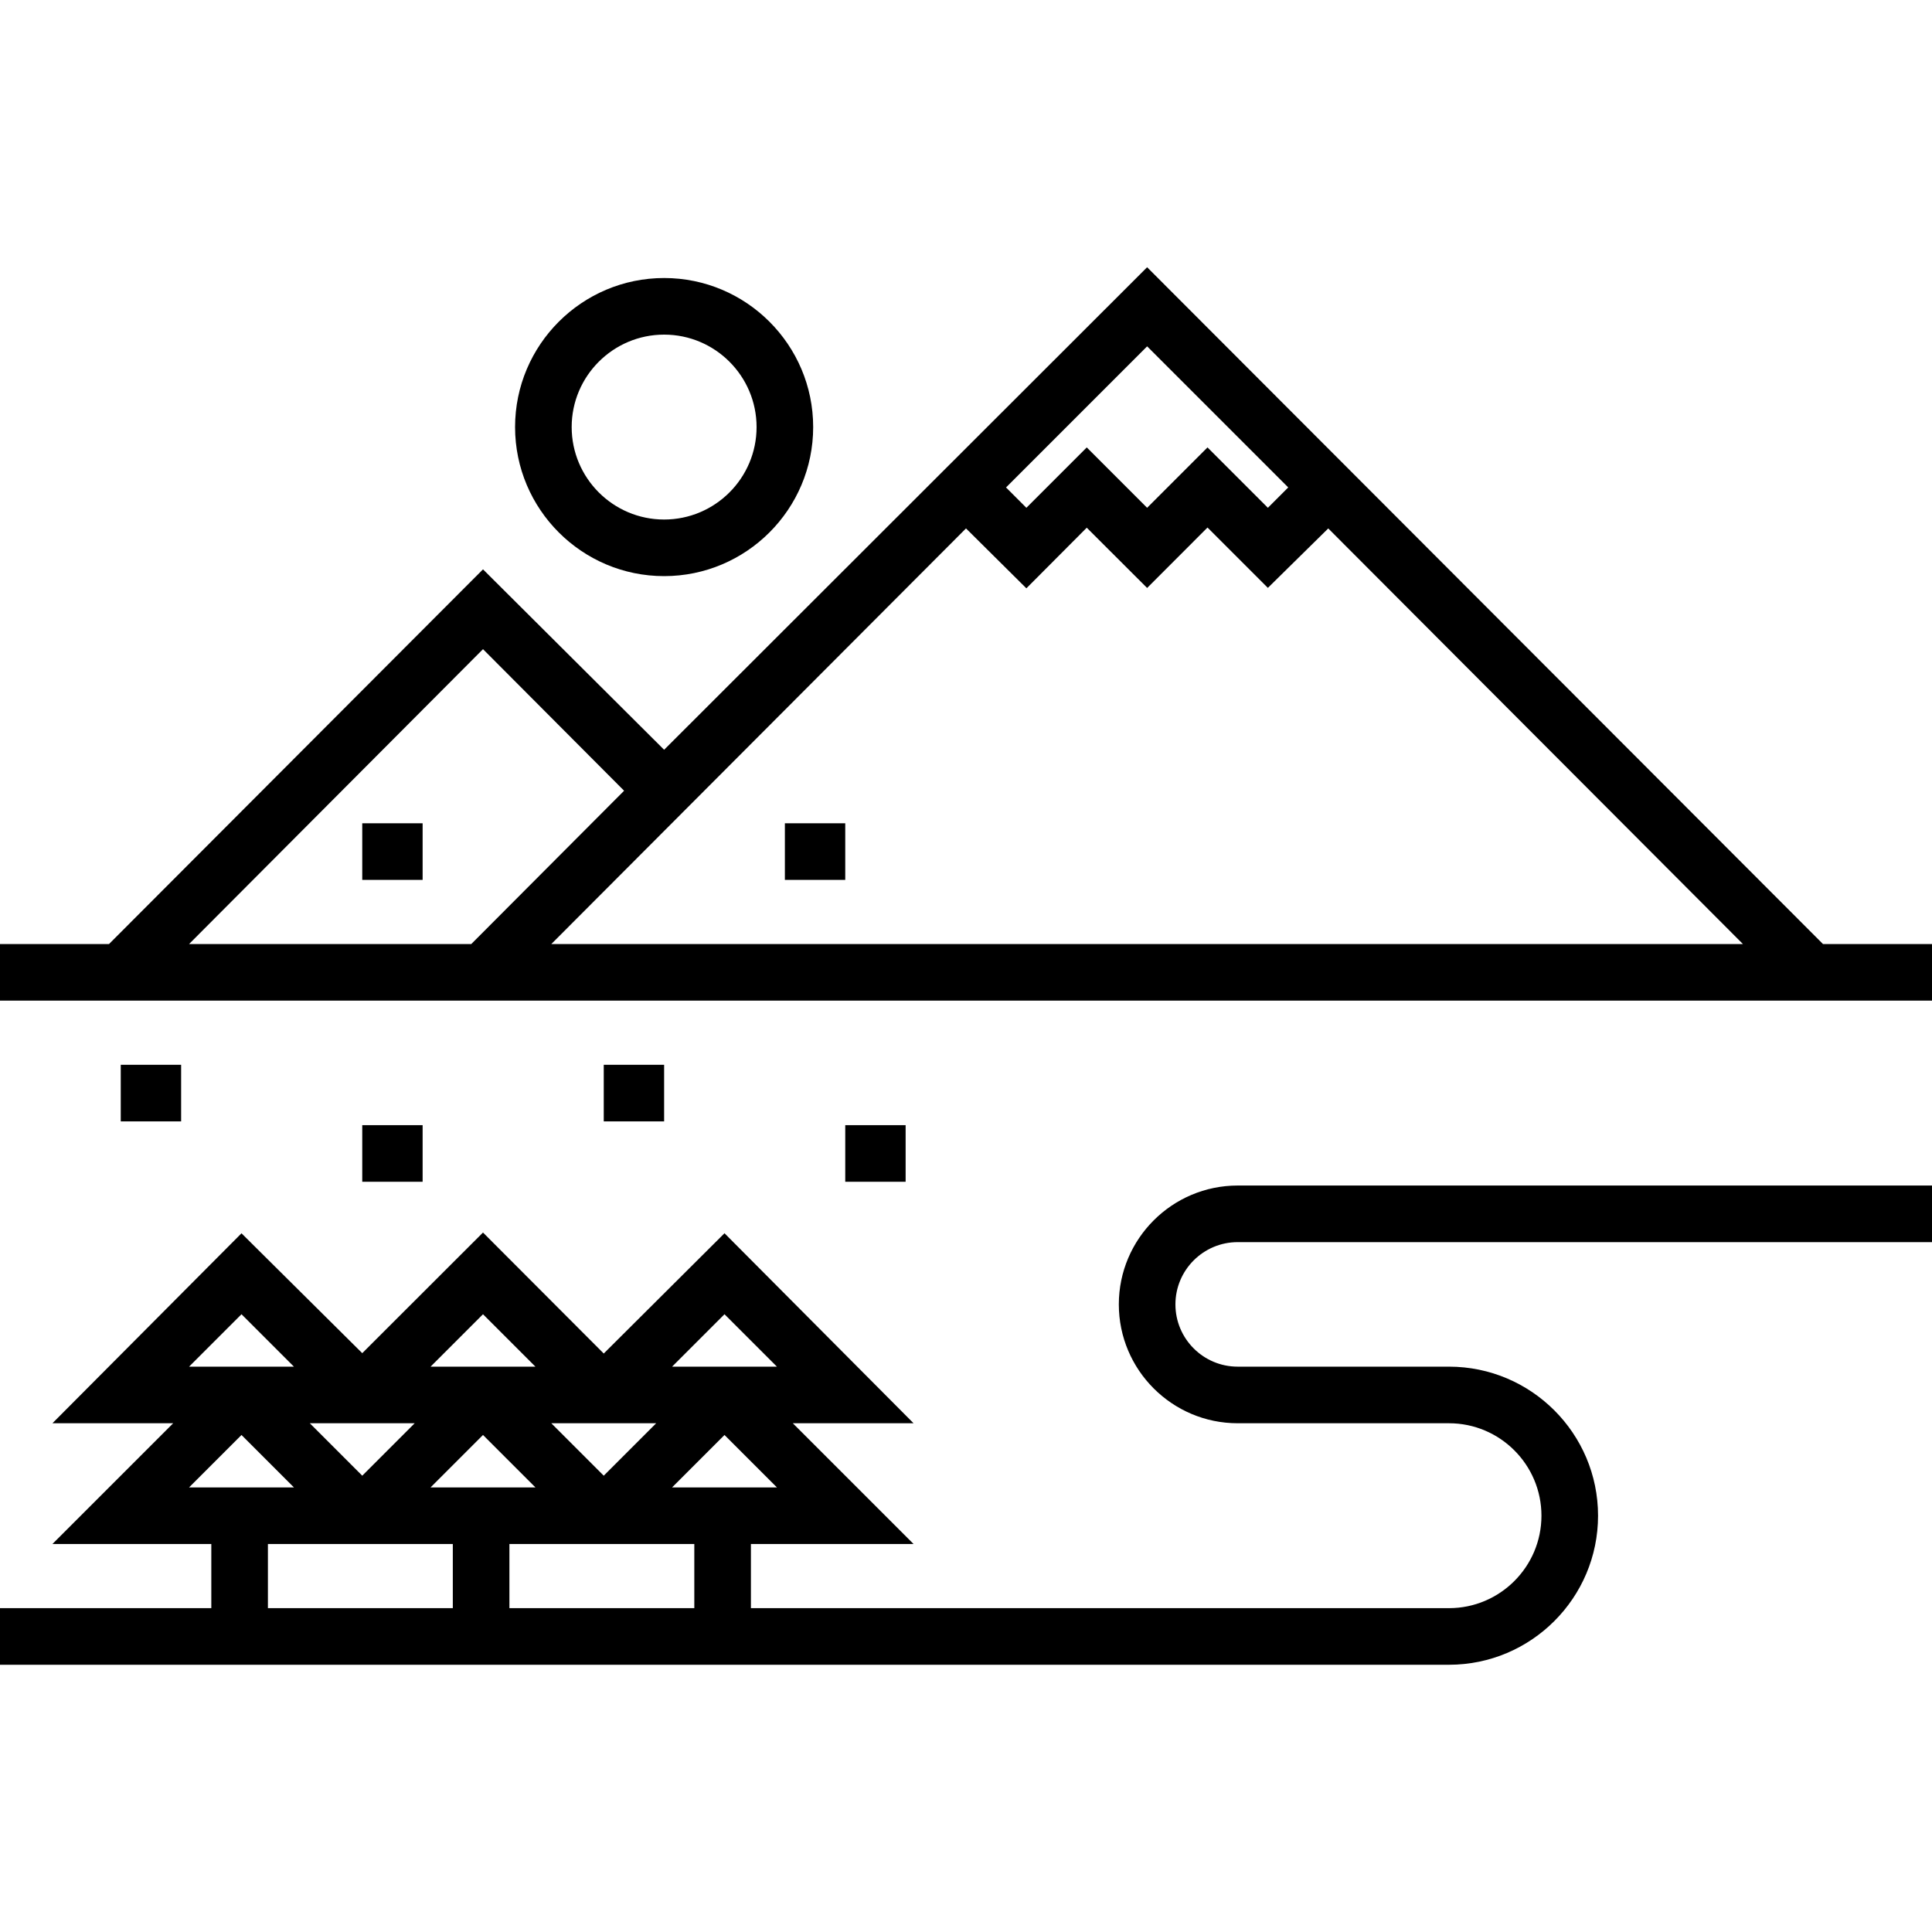
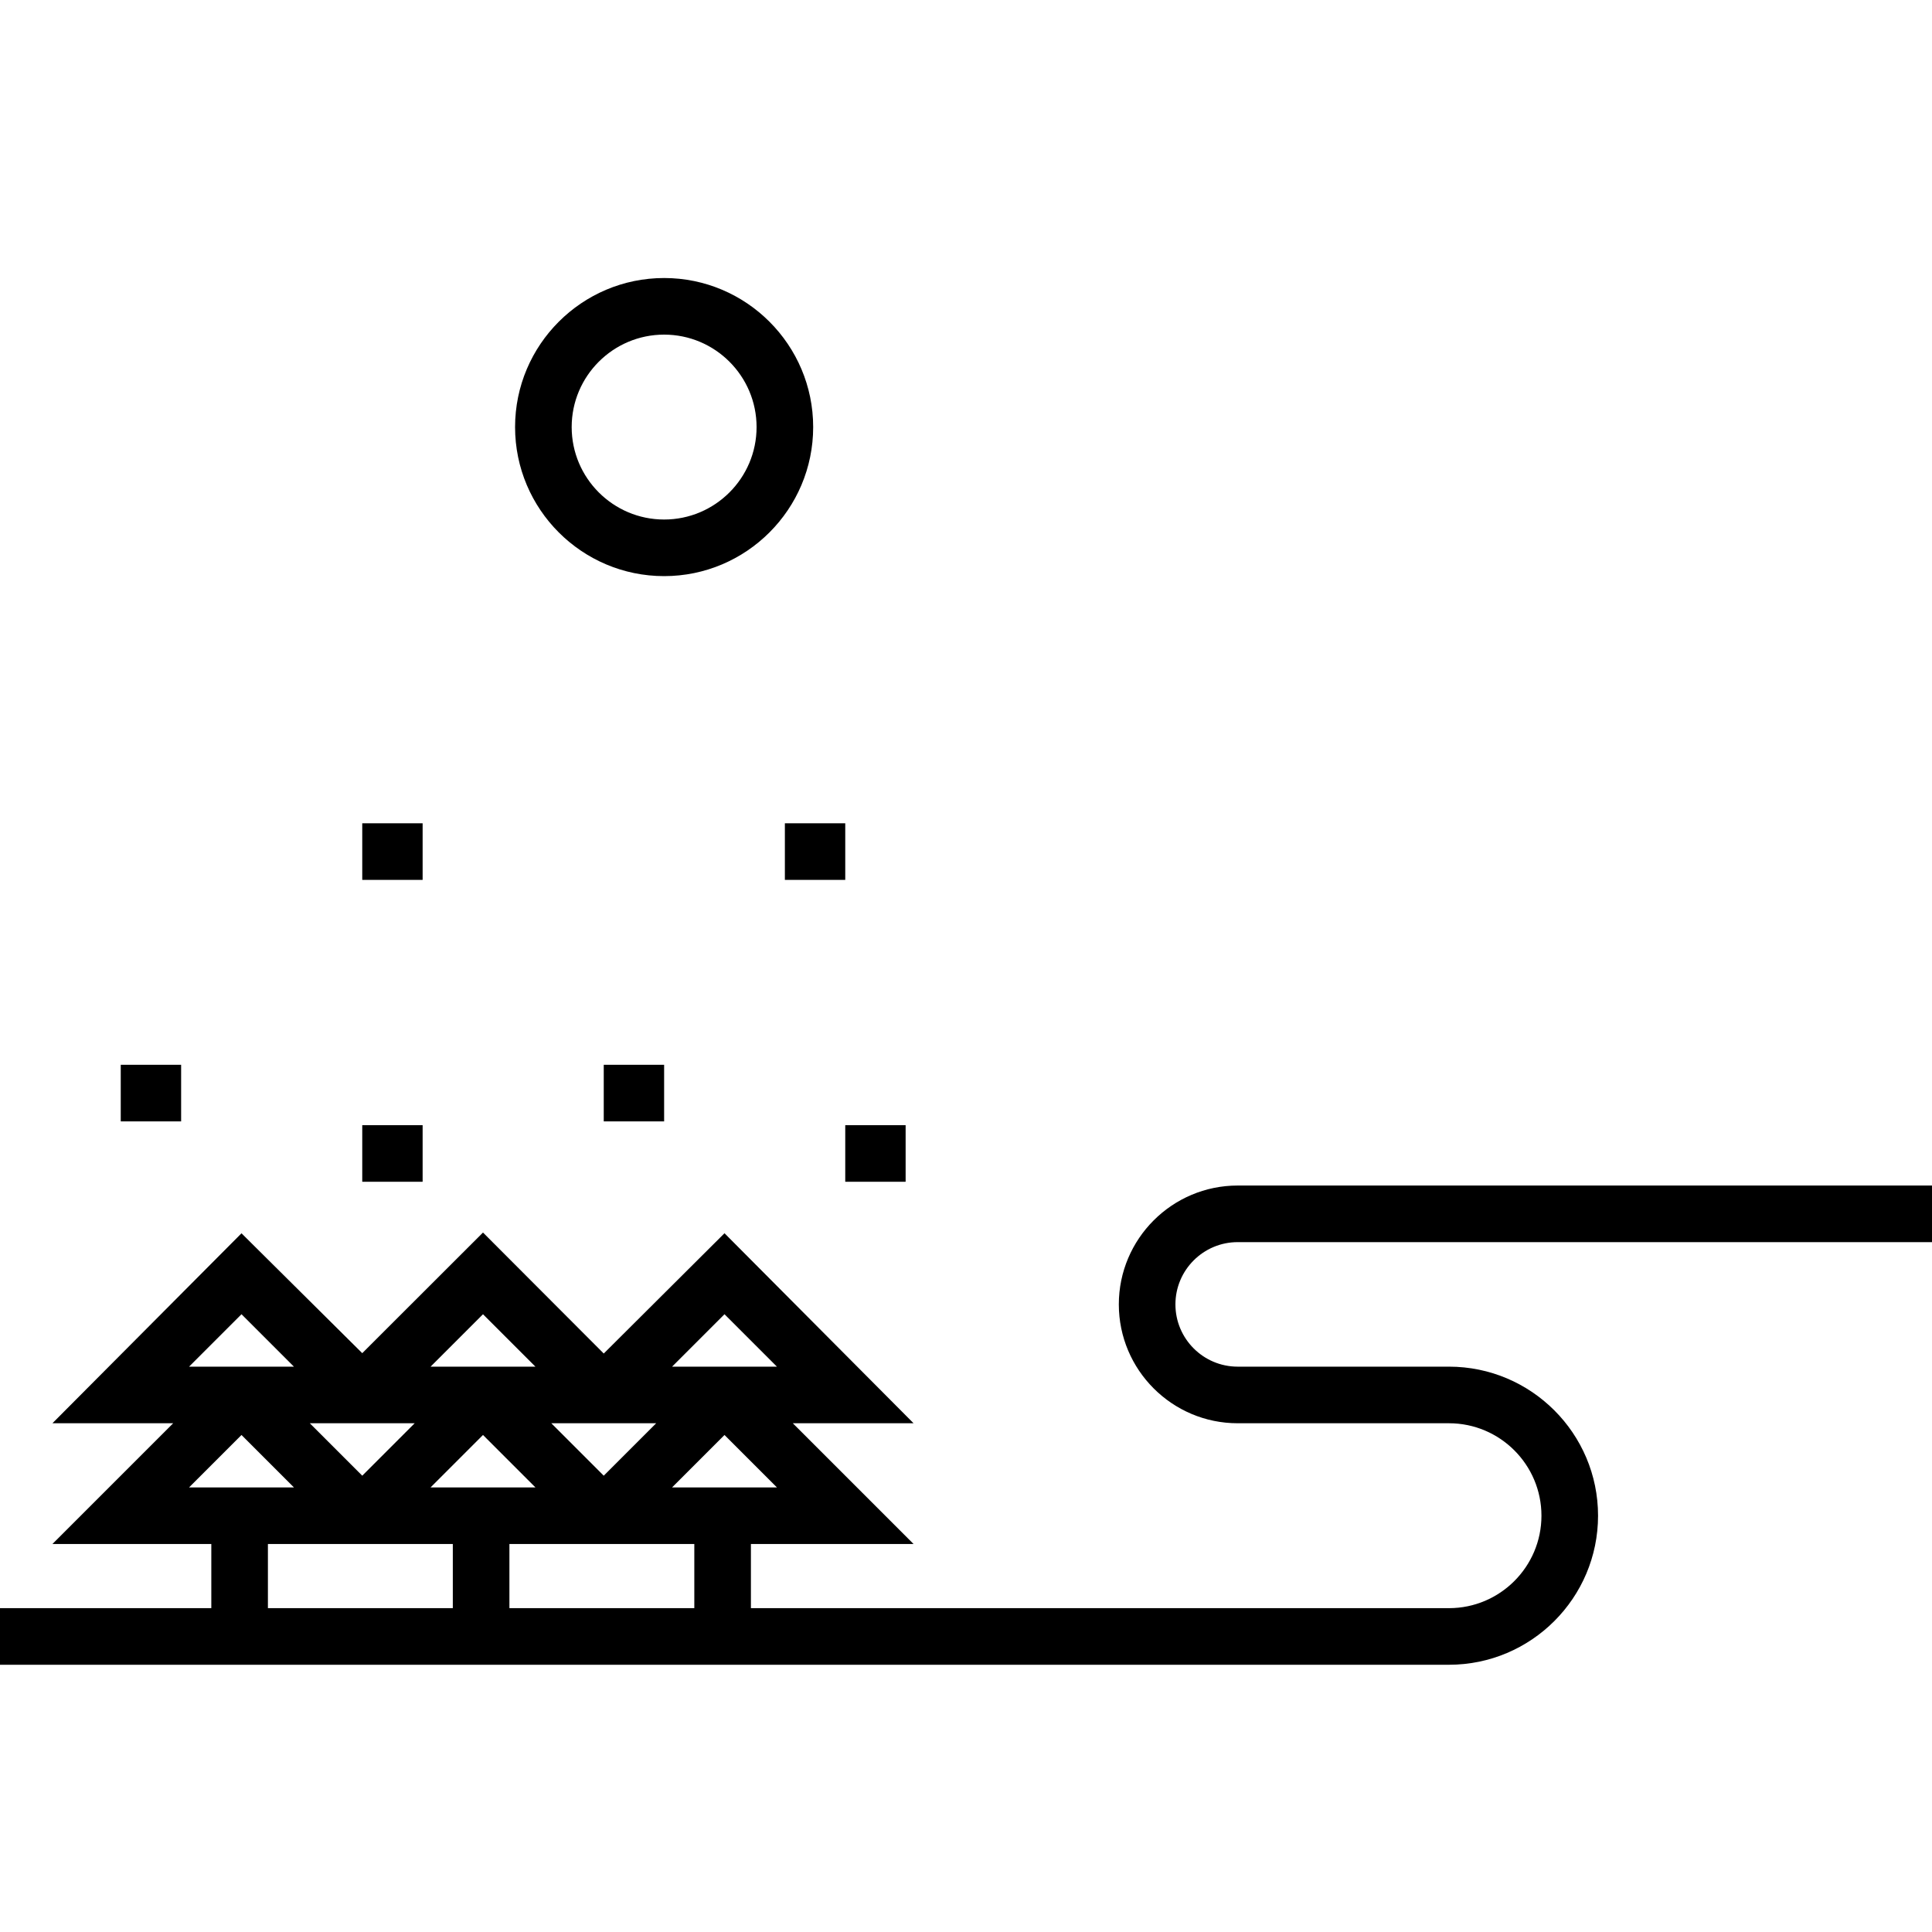
<svg xmlns="http://www.w3.org/2000/svg" version="1.1" id="Capa_1" x="0px" y="0px" viewBox="0 0 512 512" style="enable-background:new 0 0 512 512;" xml:space="preserve">
  <g>
    <g>
      <path d="M328,329.178h184v-15H328c-17.369,0-31.5,14.131-31.5,31.5c0,17.369,14.131,31.5,31.5,31.5h56 c13.51,0,24.5,10.991,24.5,24.5c0,13.509-10.99,24.5-24.5,24.5H199v-17h43.106l-32-32h32L192,326.822l-32,31.875l-32-32.063 l-32,31.969l-32-31.766l-50.106,50.341h32l-32,32H56v17H0v15h384c21.78,0,39.5-17.72,39.5-39.5c0-21.78-17.72-39.5-39.5-39.5h-56 c-9.099,0-16.5-7.402-16.5-16.5S318.901,329.178,328,329.178z M192,348.285l13.894,13.894h-27.787L192,348.285z M192,380.285 l13.894,13.894h-27.787L192,380.285z M173.894,377.178L160,391.072l-13.894-13.894H173.894z M128,348.285l13.894,13.894h-27.787 L128,348.285z M128,380.285l13.894,13.894h-27.787L128,380.285z M109.894,377.178L96,391.072l-13.894-13.894H109.894z M64,348.285 l13.894,13.894H50.106L64,348.285z M50.106,394.179v-0.001L64,380.285l13.894,13.894H50.106z M120,426.178H71v-17h6.894h36.213 H120V426.178z M184,426.178h-49v-17h6.894h36.213H184V426.178z" />
    </g>
  </g>
  <g>
    <g>
-       <path d="M483.107,250.178L304,70.822L176,198.696l-48-47.812l-99.107,99.294H0v15h512v-15H483.107z M304,91.785l37.393,37.393 L336,134.572l-16-16l-16,16l-16-16l-16,16l-5.393-5.394L304,91.785z M50.107,250.179L128,172.035l37.393,37.519l-40.5,40.625 H50.107z M146.107,250.178L256,140.035l16,15.875l16-16.063l16,15.969l16-16.016l16,15.992l16-15.754l109.893,110.14H146.107z" />
-     </g>
+       </g>
  </g>
  <g>
    <g>
      <rect x="32" y="282.18" width="16" height="15" />
    </g>
  </g>
  <g>
    <g>
      <rect x="96" y="298.18" width="16" height="15" />
    </g>
  </g>
  <g>
    <g>
      <rect x="160" y="282.18" width="16" height="15" />
    </g>
  </g>
  <g>
    <g>
      <rect x="224" y="298.18" width="16" height="15" />
    </g>
  </g>
  <g>
    <g>
      <path d="M176,73.678c-21.78,0-39.5,17.72-39.5,39.5c0,21.78,17.72,39.5,39.5,39.5c21.78,0,39.5-17.72,39.5-39.5 C215.5,91.398,197.78,73.678,176,73.678z M176,137.678c-13.51,0-24.5-10.991-24.5-24.5c0-13.509,10.99-24.5,24.5-24.5 s24.5,10.991,24.5,24.5C200.5,126.687,189.51,137.678,176,137.678z" />
    </g>
  </g>
  <g>
    <g>
      <rect x="96" y="218.18" width="16" height="15" />
    </g>
  </g>
  <g>
    <g>
      <rect x="208" y="218.18" width="16" height="15" />
    </g>
  </g>
</svg>